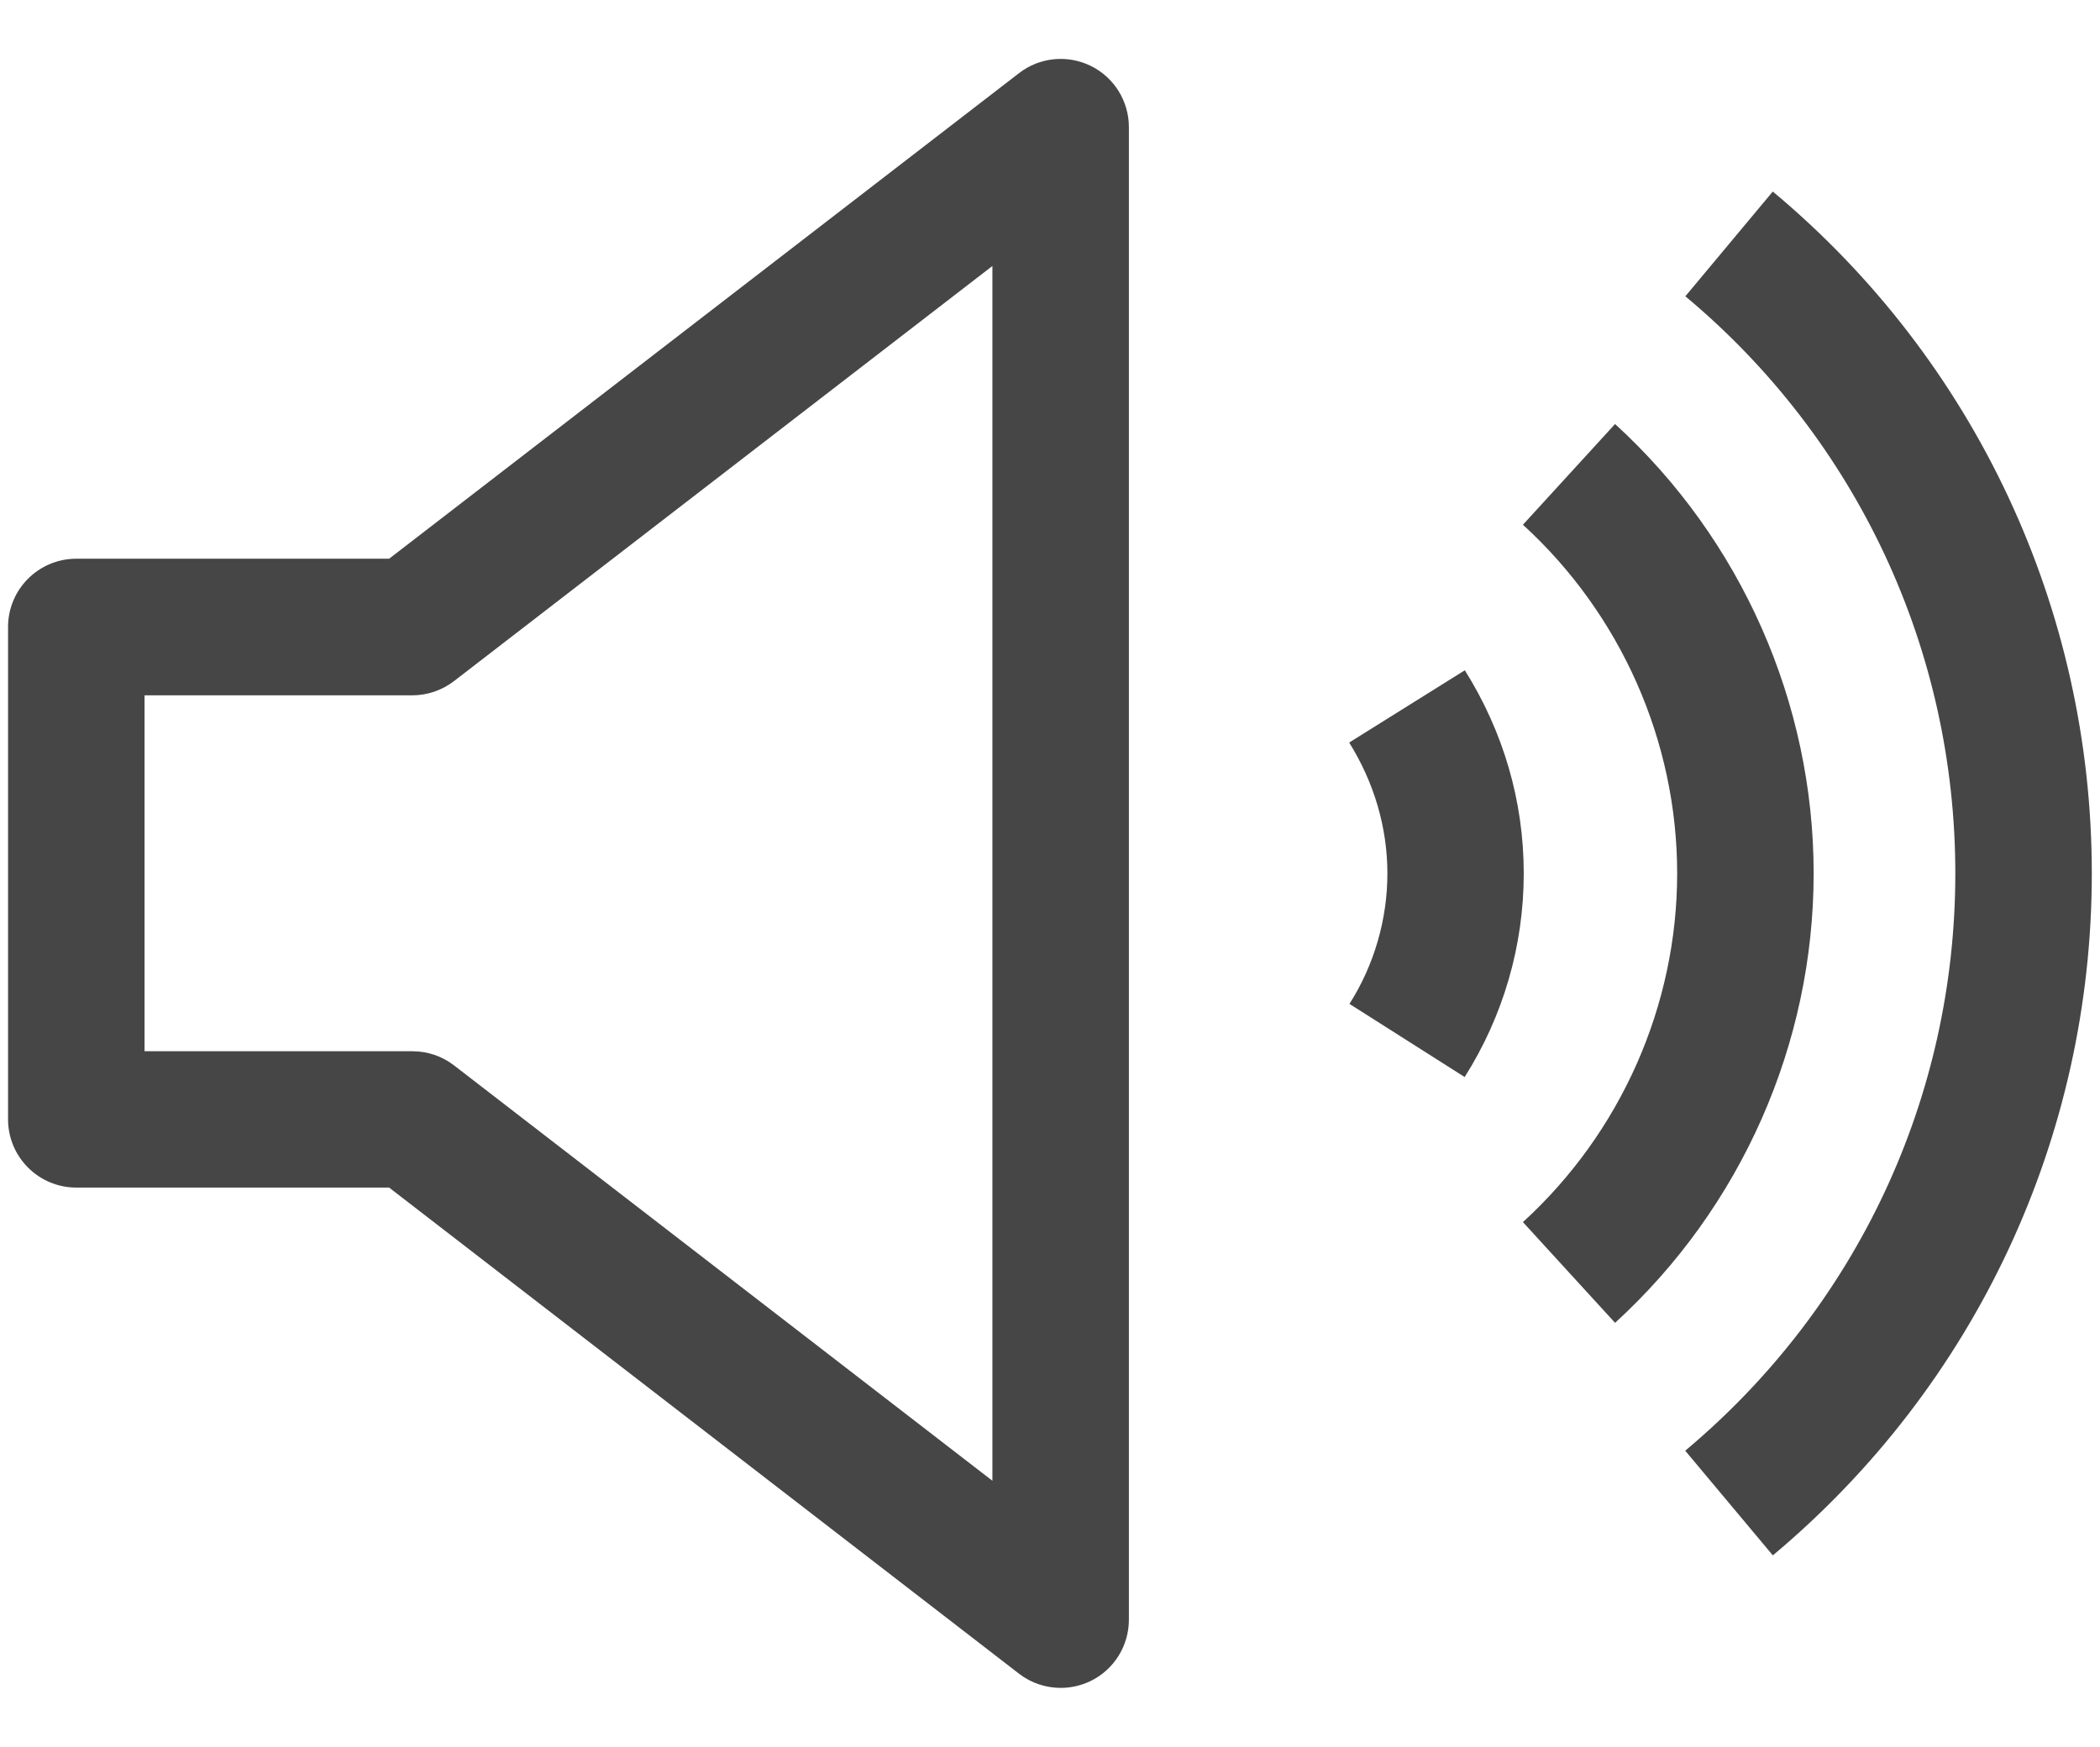
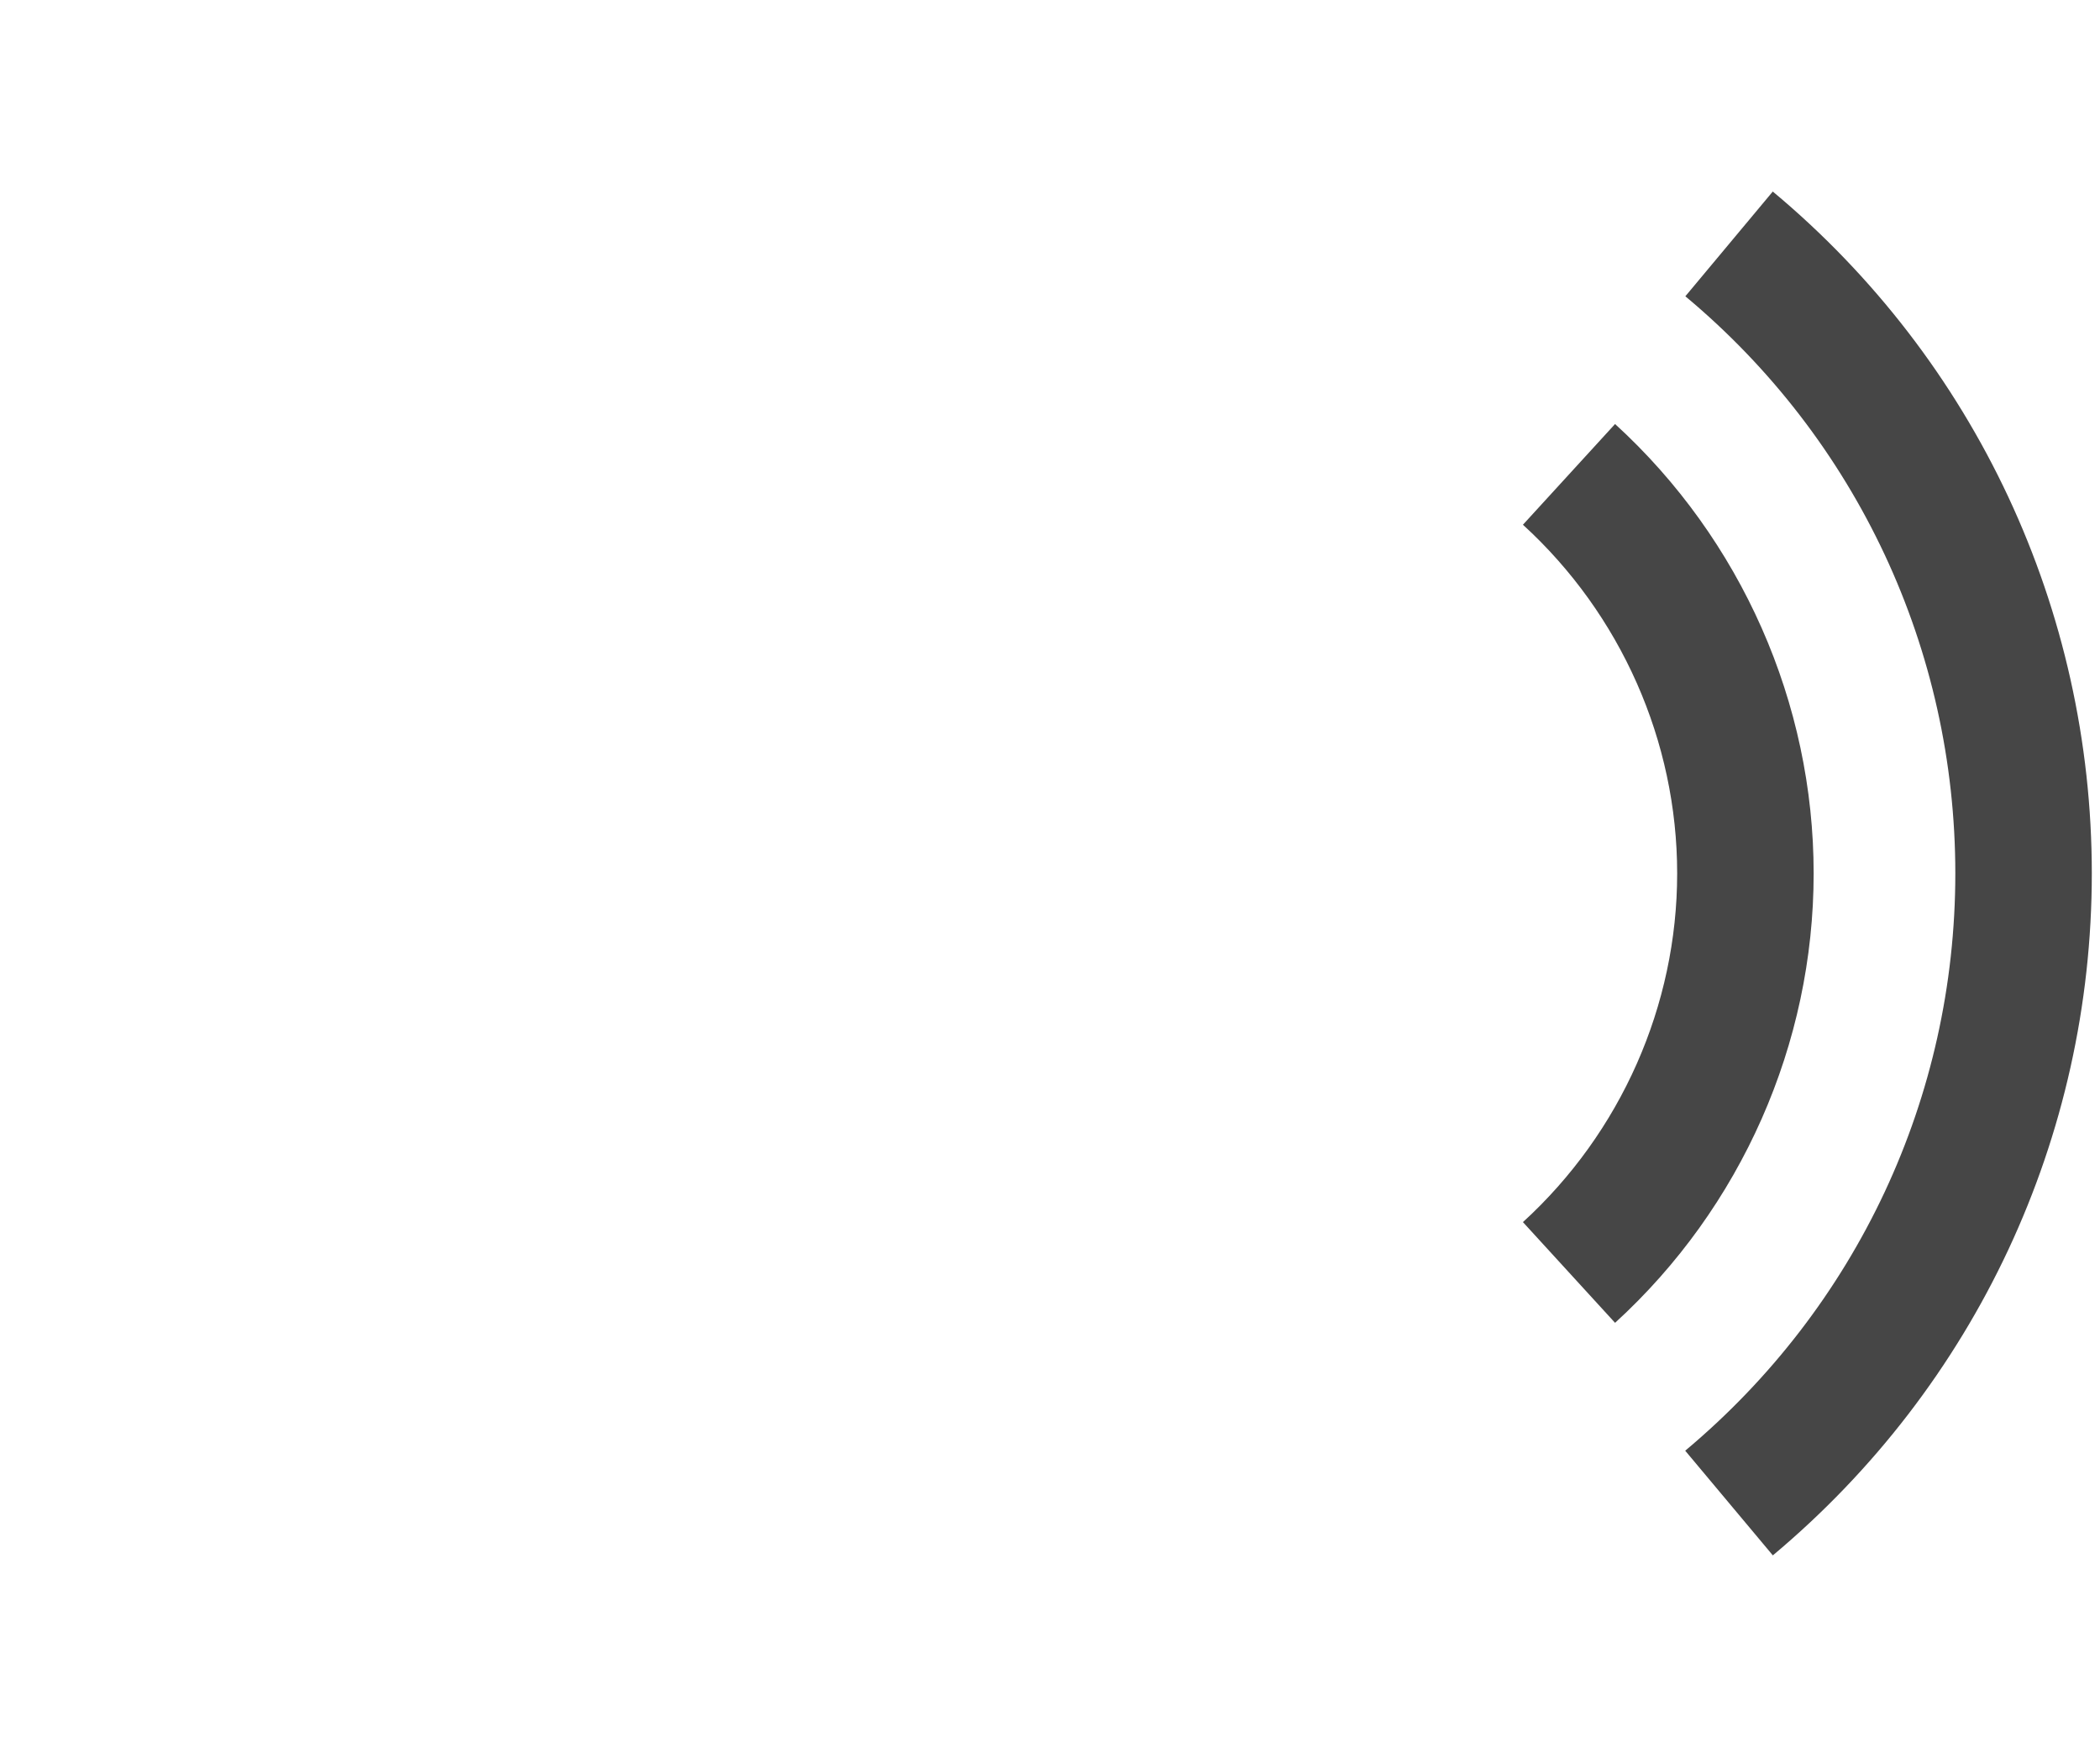
<svg xmlns="http://www.w3.org/2000/svg" id="Filled_-_to_Export" viewBox="0 0 153.86 128">
  <defs>
    <style>.cls-1{fill:#464646;}</style>
  </defs>
-   <path class="cls-1" d="M79.92,4.83c-1.71-.84-3.75-.64-5.26.53L28.51,40.94H5.59c-2.76,0-5,2.24-5,5v36.08c0,2.76,2.24,5,5,5h22.92l46.15,35.62c.89.69,1.97,1.04,3.06,1.04.75,0,1.5-.17,2.2-.51,1.71-.84,2.79-2.58,2.79-4.49V9.32c0-1.91-1.08-3.65-2.79-4.49ZM72.72,108.51l-39.45-30.44c-.88-.68-1.95-1.04-3.05-1.04H10.59v-26.08h19.62c1.1,0,2.18-.37,3.05-1.04l39.45-30.42v89.02Z" />
-   <path class="cls-1" d="M107.33,49.11l-8.48,5.3c1.83,2.93,2.8,6.24,2.8,9.59s-.96,6.7-2.78,9.56l8.44,5.36c2.83-4.47,4.33-9.63,4.33-14.92s-1.49-10.38-4.32-14.89Z" />
  <path class="cls-1" d="M118.33,31.07l-6.75,7.38c7.18,6.56,11.3,15.87,11.3,25.55s-4.12,18.99-11.3,25.55l6.75,7.38c9.25-8.45,14.55-20.45,14.55-32.93s-5.3-24.48-14.55-32.93Z" />
  <path class="cls-1" d="M129.89,14.03l-6.41,7.68c12.57,10.49,19.78,25.9,19.78,42.29s-7.21,31.77-19.79,42.3l6.42,7.67c14.85-12.43,23.37-30.64,23.37-49.97s-8.52-37.58-23.38-49.97Z" />
</svg>